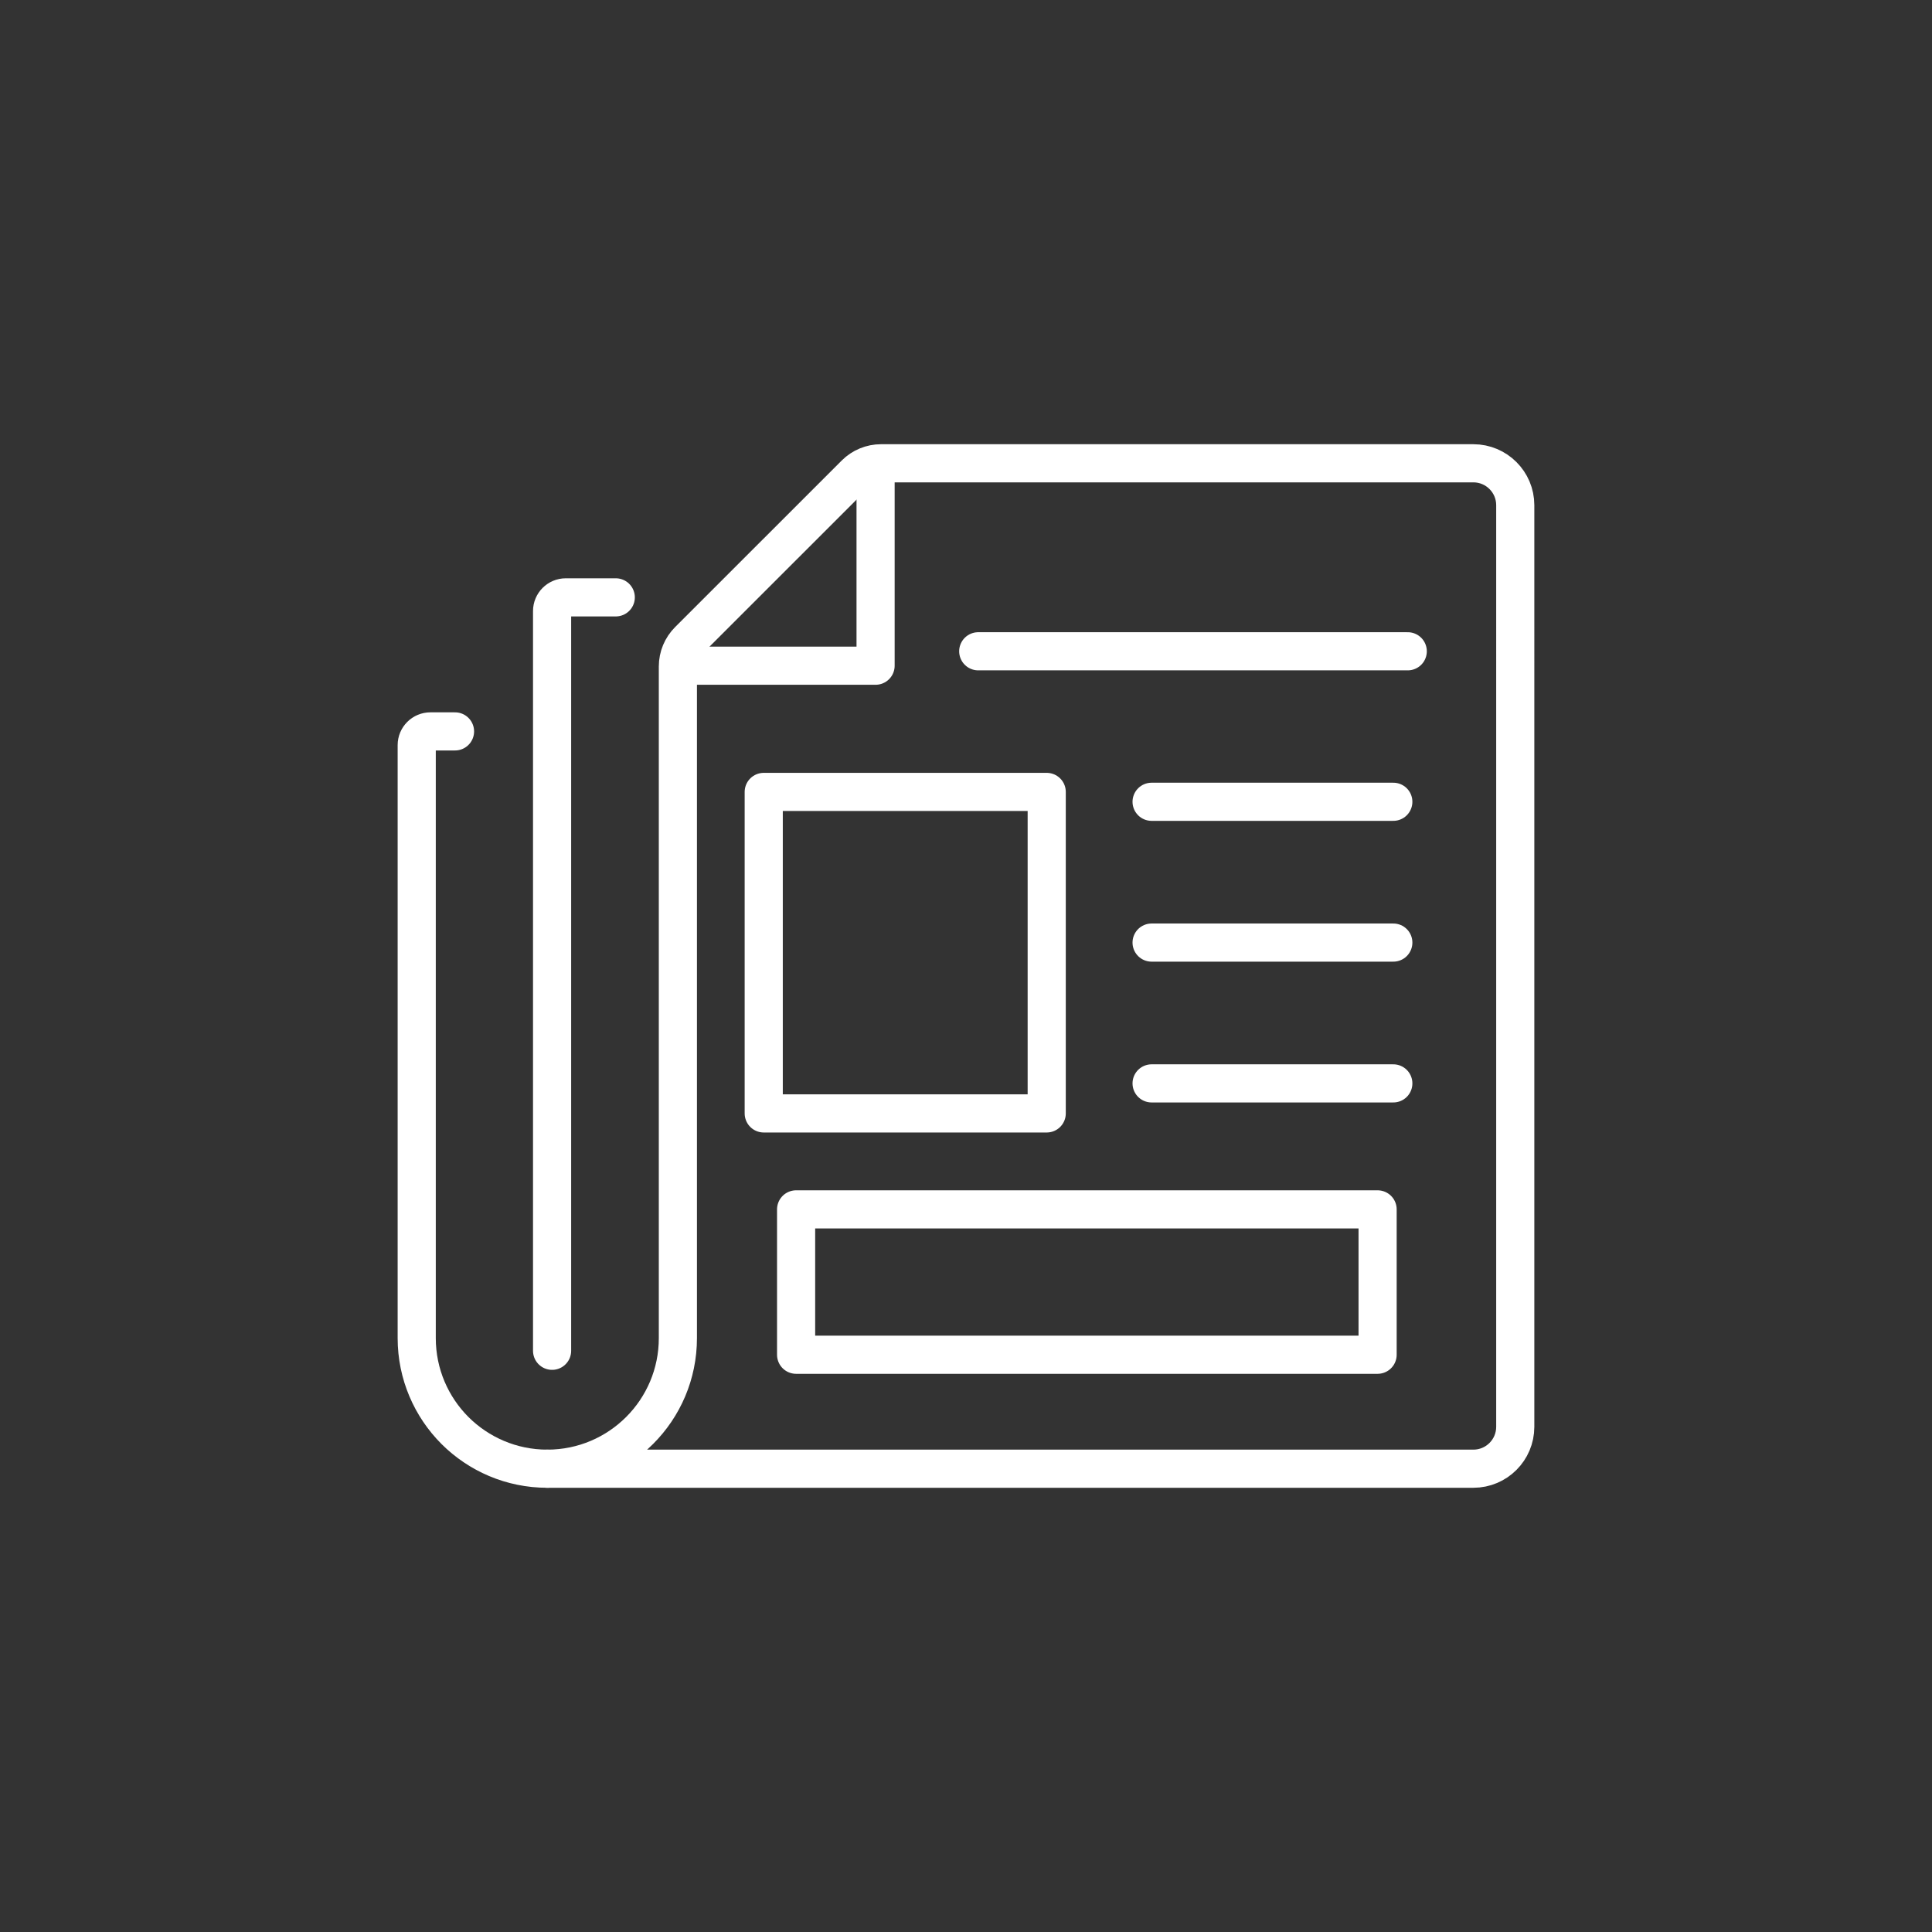
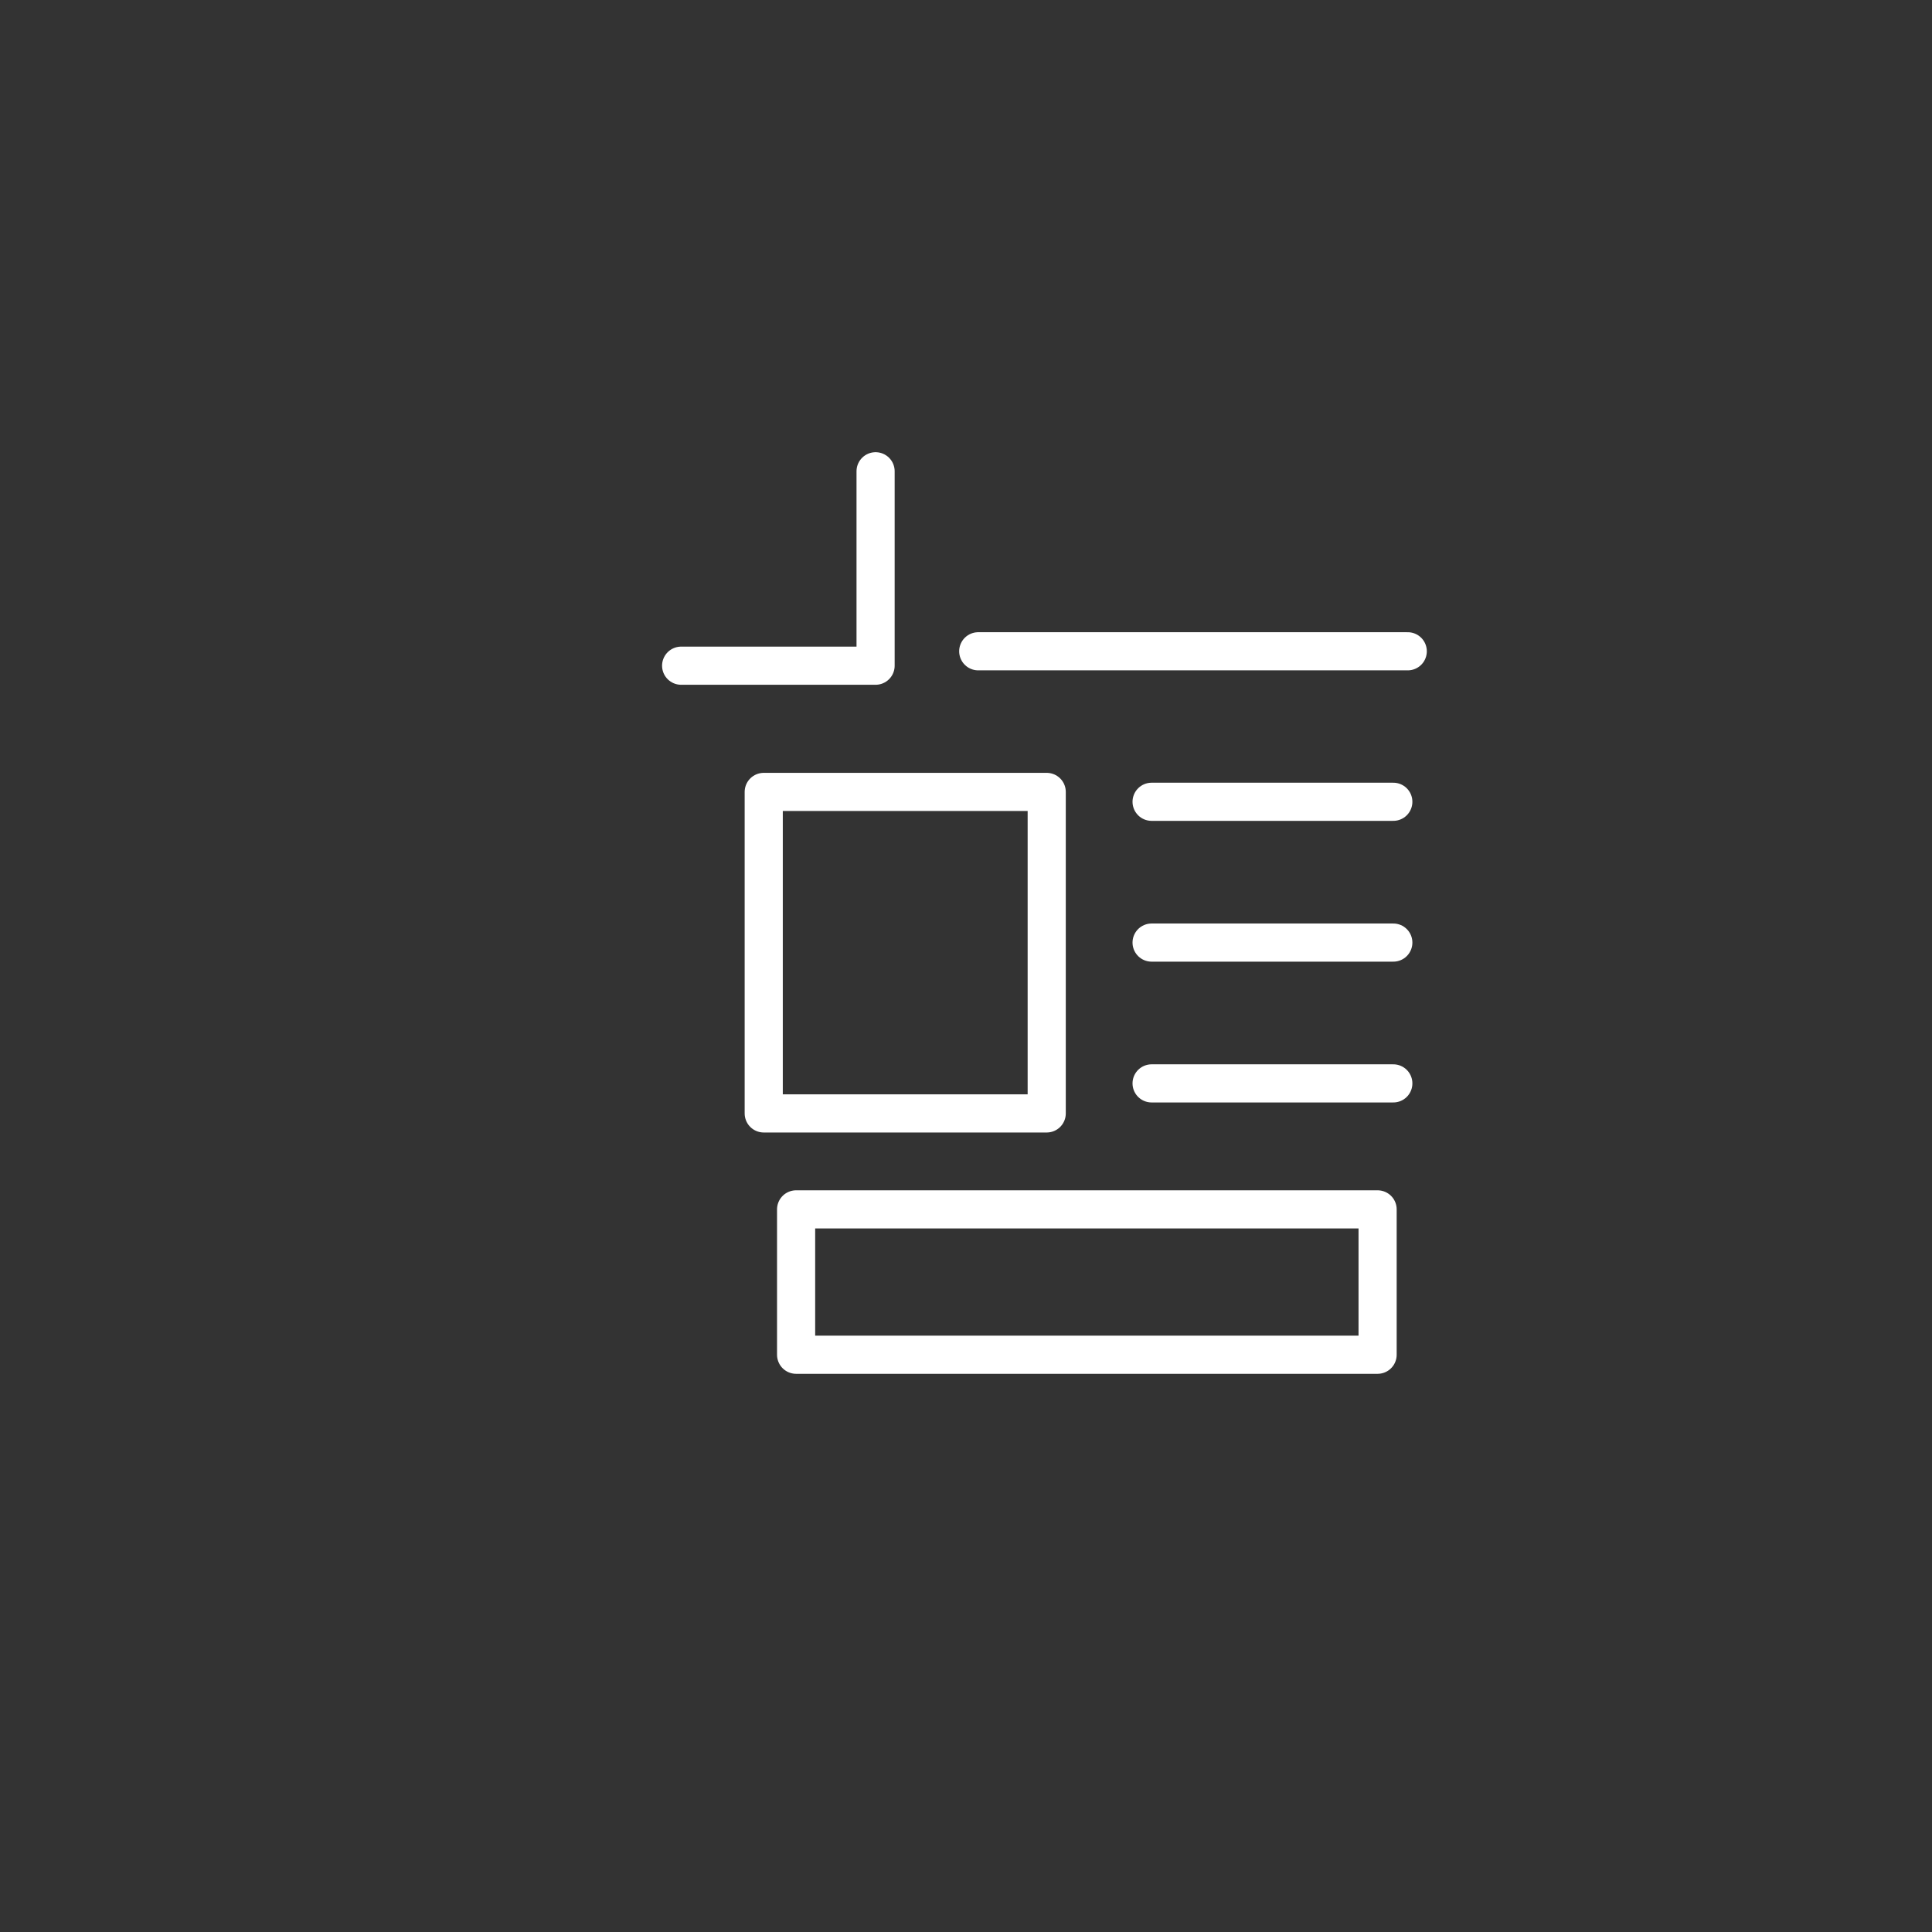
<svg xmlns="http://www.w3.org/2000/svg" id="Layer_1" version="1.1" viewBox="0 0 1080 1080">
  <rect x="0" y="0" width="1080" height="1080" fill="#333333" stroke="none" />
  <defs>
    <style>
      .st0 {
        fill: none;
        stroke: #fff;
        stroke-linecap: round;
        stroke-linejoin: round;
        stroke-width: 21.32px;
      }
    </style>
  </defs>
-   <path class="st0" d="M305.95,821.02c-20.15,0-38.41-8.18-51.63-21.37-13.19-13.22-21.37-31.47-21.37-51.63v-331.49c0-4.24,3.43-7.67,7.67-7.67h13.74" />
-   <path class="st0" d="M344.22,333.93h-27.93c-4.24,0-7.67,3.43-7.67,7.67v413.5" />
-   <path class="st0" d="M478.08,264.96l-93.15,93.12c-3.83,3.83-5.99,9.03-5.99,14.46v375.49c0,40.31-32.68,72.99-72.99,72.99h517.66c12.94,0,23.43-10.49,23.43-23.43V282.41c0-12.94-10.49-23.43-23.43-23.43h-331.09c-5.42,0-10.62,2.15-14.45,5.98Z" />
  <polyline class="st0" points="489.46 263.44 489.46 372.13 380.76 372.13" />
  <rect class="st0" x="426.93" y="442.69" width="158.19" height="179.72" />
  <line class="st0" x1="643.75" y1="448.2" x2="778.87" y2="448.2" />
  <line class="st0" x1="643.75" y1="526.91" x2="778.87" y2="526.91" />
  <line class="st0" x1="643.75" y1="605.62" x2="778.87" y2="605.62" />
  <line class="st0" x1="546.84" y1="364.07" x2="786.94" y2="364.07" />
  <rect class="st0" x="445.03" y="676.05" width="325.06" height="81.26" />
</svg>